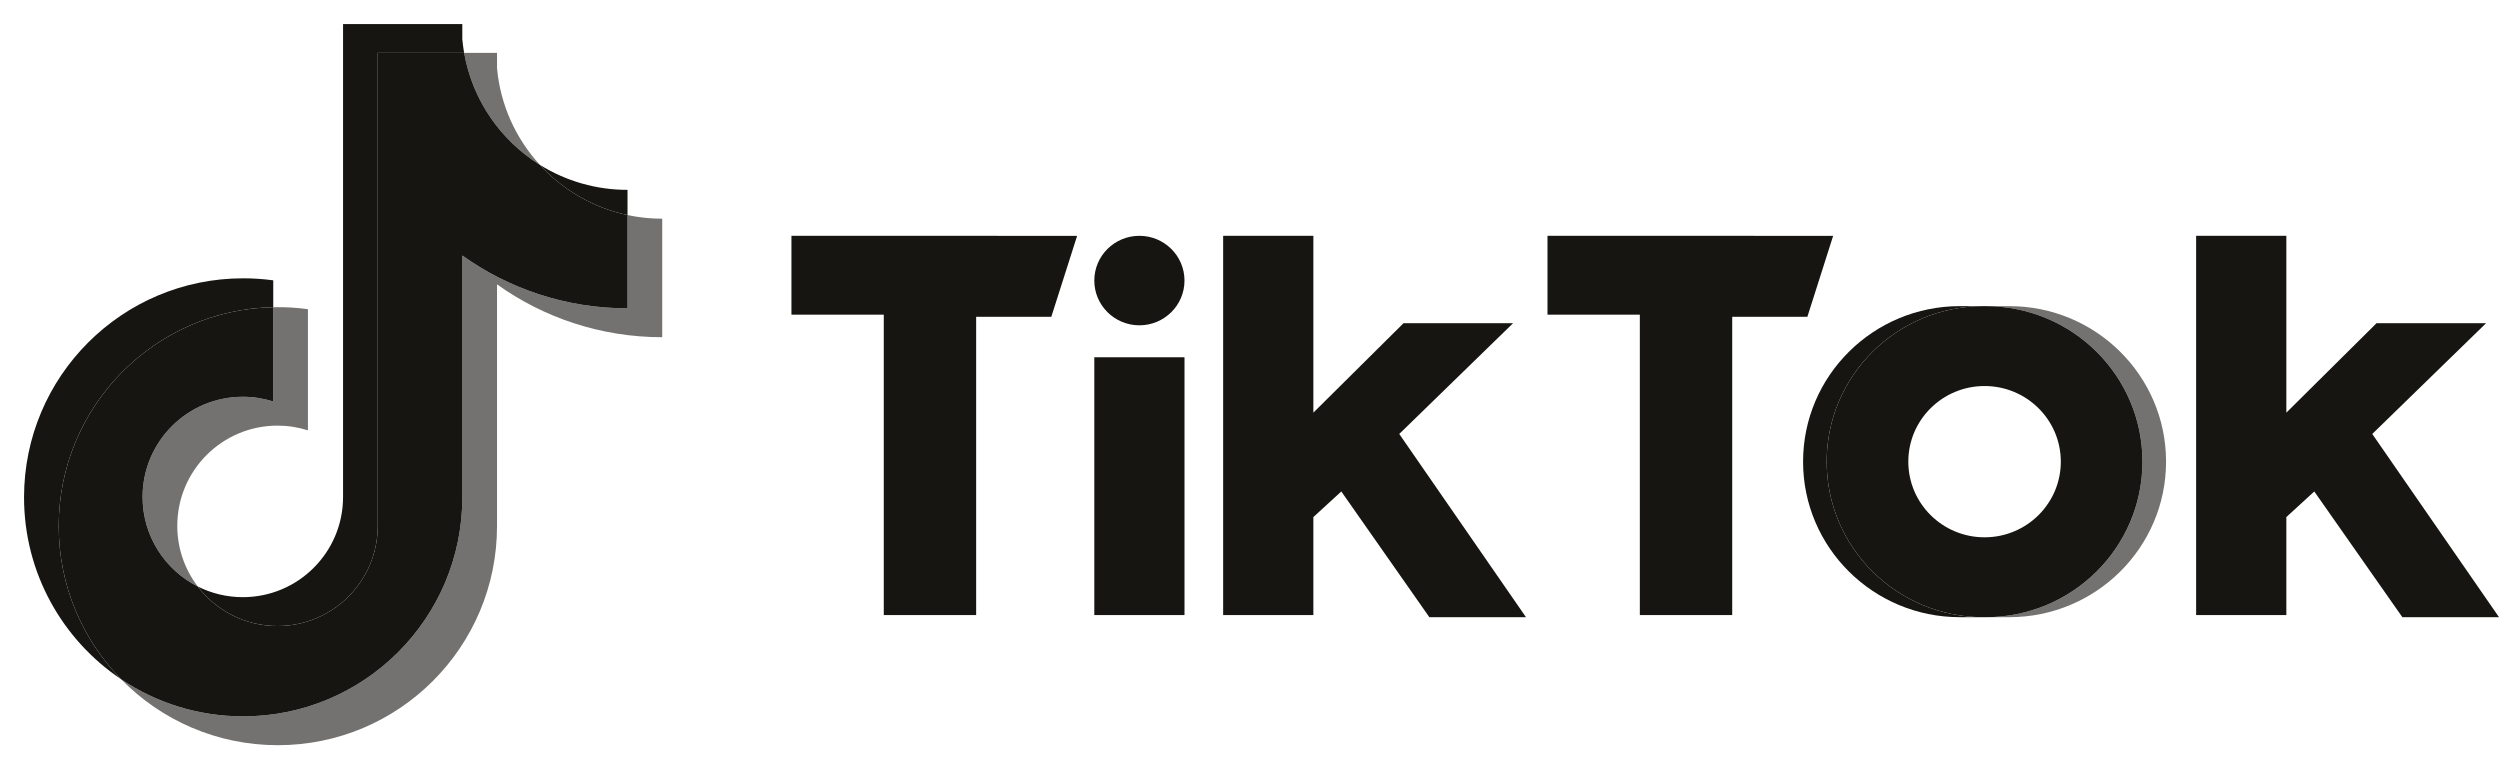
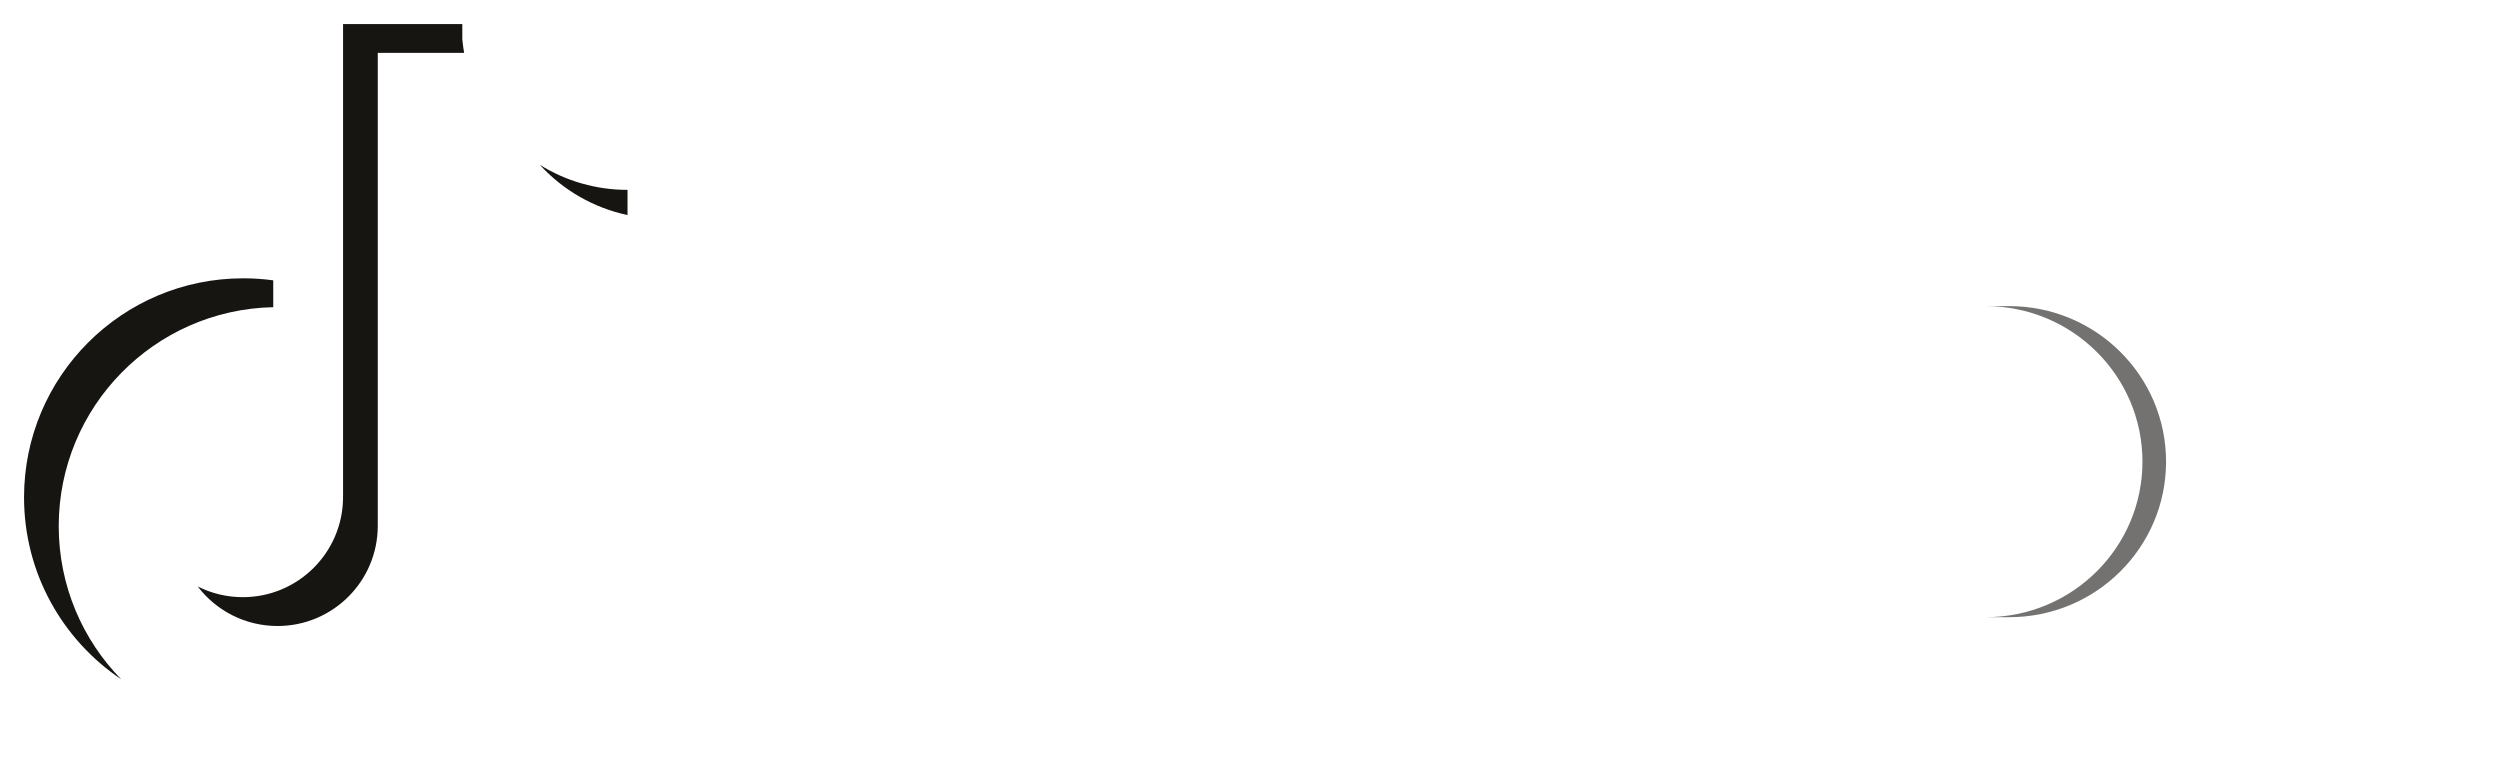
<svg xmlns="http://www.w3.org/2000/svg" width="104" height="32" viewBox="0 0 104 32" fill="none">
-   <path d="M20.676 11.829C22.613 13.213 24.986 14.028 27.549 14.028V9.098C27.064 9.098 26.58 9.048 26.105 8.947V12.827C23.543 12.827 21.17 12.013 19.232 10.629V20.689C19.232 25.721 15.151 29.8 10.116 29.8C8.238 29.8 6.492 29.232 5.042 28.259C6.697 29.951 9.005 31 11.559 31C16.594 31 20.676 26.921 20.676 21.888V11.829H20.676ZM22.456 6.856C21.466 5.775 20.816 4.378 20.676 2.834V2.2H19.308C19.652 4.163 20.826 5.84 22.456 6.856ZM8.226 24.397C7.673 23.672 7.374 22.786 7.375 21.874C7.375 19.573 9.242 17.706 11.545 17.706C11.974 17.706 12.401 17.772 12.81 17.902V12.862C12.332 12.797 11.85 12.769 11.367 12.779V16.702C10.958 16.572 10.531 16.506 10.102 16.506C7.799 16.506 5.932 18.372 5.932 20.674C5.932 22.302 6.865 23.711 8.226 24.397Z" fill="#161511" fill-opacity="0.6" />
-   <path d="M19.232 10.629C21.17 12.013 23.542 12.827 26.105 12.827V8.947C24.674 8.643 23.408 7.895 22.456 6.856C20.826 5.84 19.652 4.163 19.308 2.2H15.715V21.888C15.707 24.183 13.843 26.042 11.545 26.042C10.19 26.042 8.987 25.397 8.225 24.397C6.865 23.711 5.931 22.302 5.931 20.674C5.931 18.373 7.798 16.506 10.101 16.506C10.543 16.506 10.968 16.575 11.367 16.702V12.779C6.421 12.881 2.443 16.921 2.443 21.888C2.443 24.368 3.434 26.616 5.041 28.259C6.492 29.232 8.238 29.8 10.116 29.8C15.151 29.8 19.232 25.721 19.232 20.689V10.629H19.232Z" fill="#161511" />
  <path d="M26.105 8.947V7.898C24.815 7.9 23.55 7.539 22.456 6.856C23.425 7.916 24.701 8.647 26.105 8.947ZM19.308 2.2C19.275 2.012 19.25 1.824 19.232 1.634V1H14.271V20.689C14.264 22.983 12.4 24.842 10.101 24.842C9.427 24.842 8.79 24.682 8.225 24.397C8.987 25.397 10.191 26.042 11.545 26.042C13.843 26.042 15.707 24.184 15.715 21.888V2.2H19.308ZM11.367 12.779V11.662C10.953 11.606 10.535 11.577 10.116 11.578C5.081 11.577 1 15.657 1 20.689C1 23.843 2.604 26.623 5.042 28.259C3.434 26.616 2.443 24.368 2.443 21.888C2.443 16.921 6.421 12.881 11.367 12.779Z" fill="#161511" />
  <path d="M83.585 25.675C87.188 25.675 90.108 22.778 90.108 19.205C90.108 15.632 87.188 12.735 83.585 12.735H82.603C86.205 12.735 89.126 15.632 89.126 19.205C89.126 22.778 86.205 25.675 82.603 25.675H83.585Z" fill="#161511" fill-opacity="0.6" />
-   <path d="M82.514 12.735H81.531C77.929 12.735 75.008 15.632 75.008 19.205C75.008 22.778 77.929 25.675 81.531 25.675H82.514C78.911 25.675 75.99 22.778 75.99 19.205C75.99 15.632 78.911 12.735 82.514 12.735Z" fill="#161511" />
-   <path d="M32.924 9.81V13.09H36.765V25.586H40.608V13.178H43.735L44.808 9.811L32.924 9.81ZM64.376 9.81V13.09H68.217V25.586H72.06V13.178H75.187L76.259 9.811L64.376 9.81ZM45.523 11.671C45.523 10.644 46.362 9.81 47.398 9.81C48.435 9.81 49.275 10.644 49.275 11.671C49.275 12.699 48.435 13.533 47.398 13.533C46.362 13.532 45.523 12.699 45.523 11.671ZM45.523 14.863H49.275V25.586H45.523V14.863ZM50.883 9.81V25.586H54.636V21.51L55.798 20.445L59.461 25.675H63.481L58.209 18.053L62.945 13.444H58.388L54.636 17.166V9.81H50.883ZM91.359 9.81V25.586H95.112V21.51L96.274 20.445L99.938 25.675H103.959L98.686 18.053L103.422 13.444H98.865L95.112 17.166V9.81H91.359Z" fill="#161511" />
-   <path d="M82.602 25.675C86.204 25.675 89.125 22.778 89.125 19.205C89.125 15.632 86.204 12.735 82.602 12.735H82.513C78.911 12.735 75.99 15.632 75.99 19.205C75.99 22.778 78.911 25.675 82.513 25.675H82.602ZM79.386 19.205C79.386 17.467 80.806 16.059 82.558 16.059C84.309 16.059 85.73 17.467 85.73 19.205C85.73 20.943 84.309 22.352 82.558 22.352C80.806 22.352 79.386 20.943 79.386 19.205Z" fill="#161511" />
</svg>